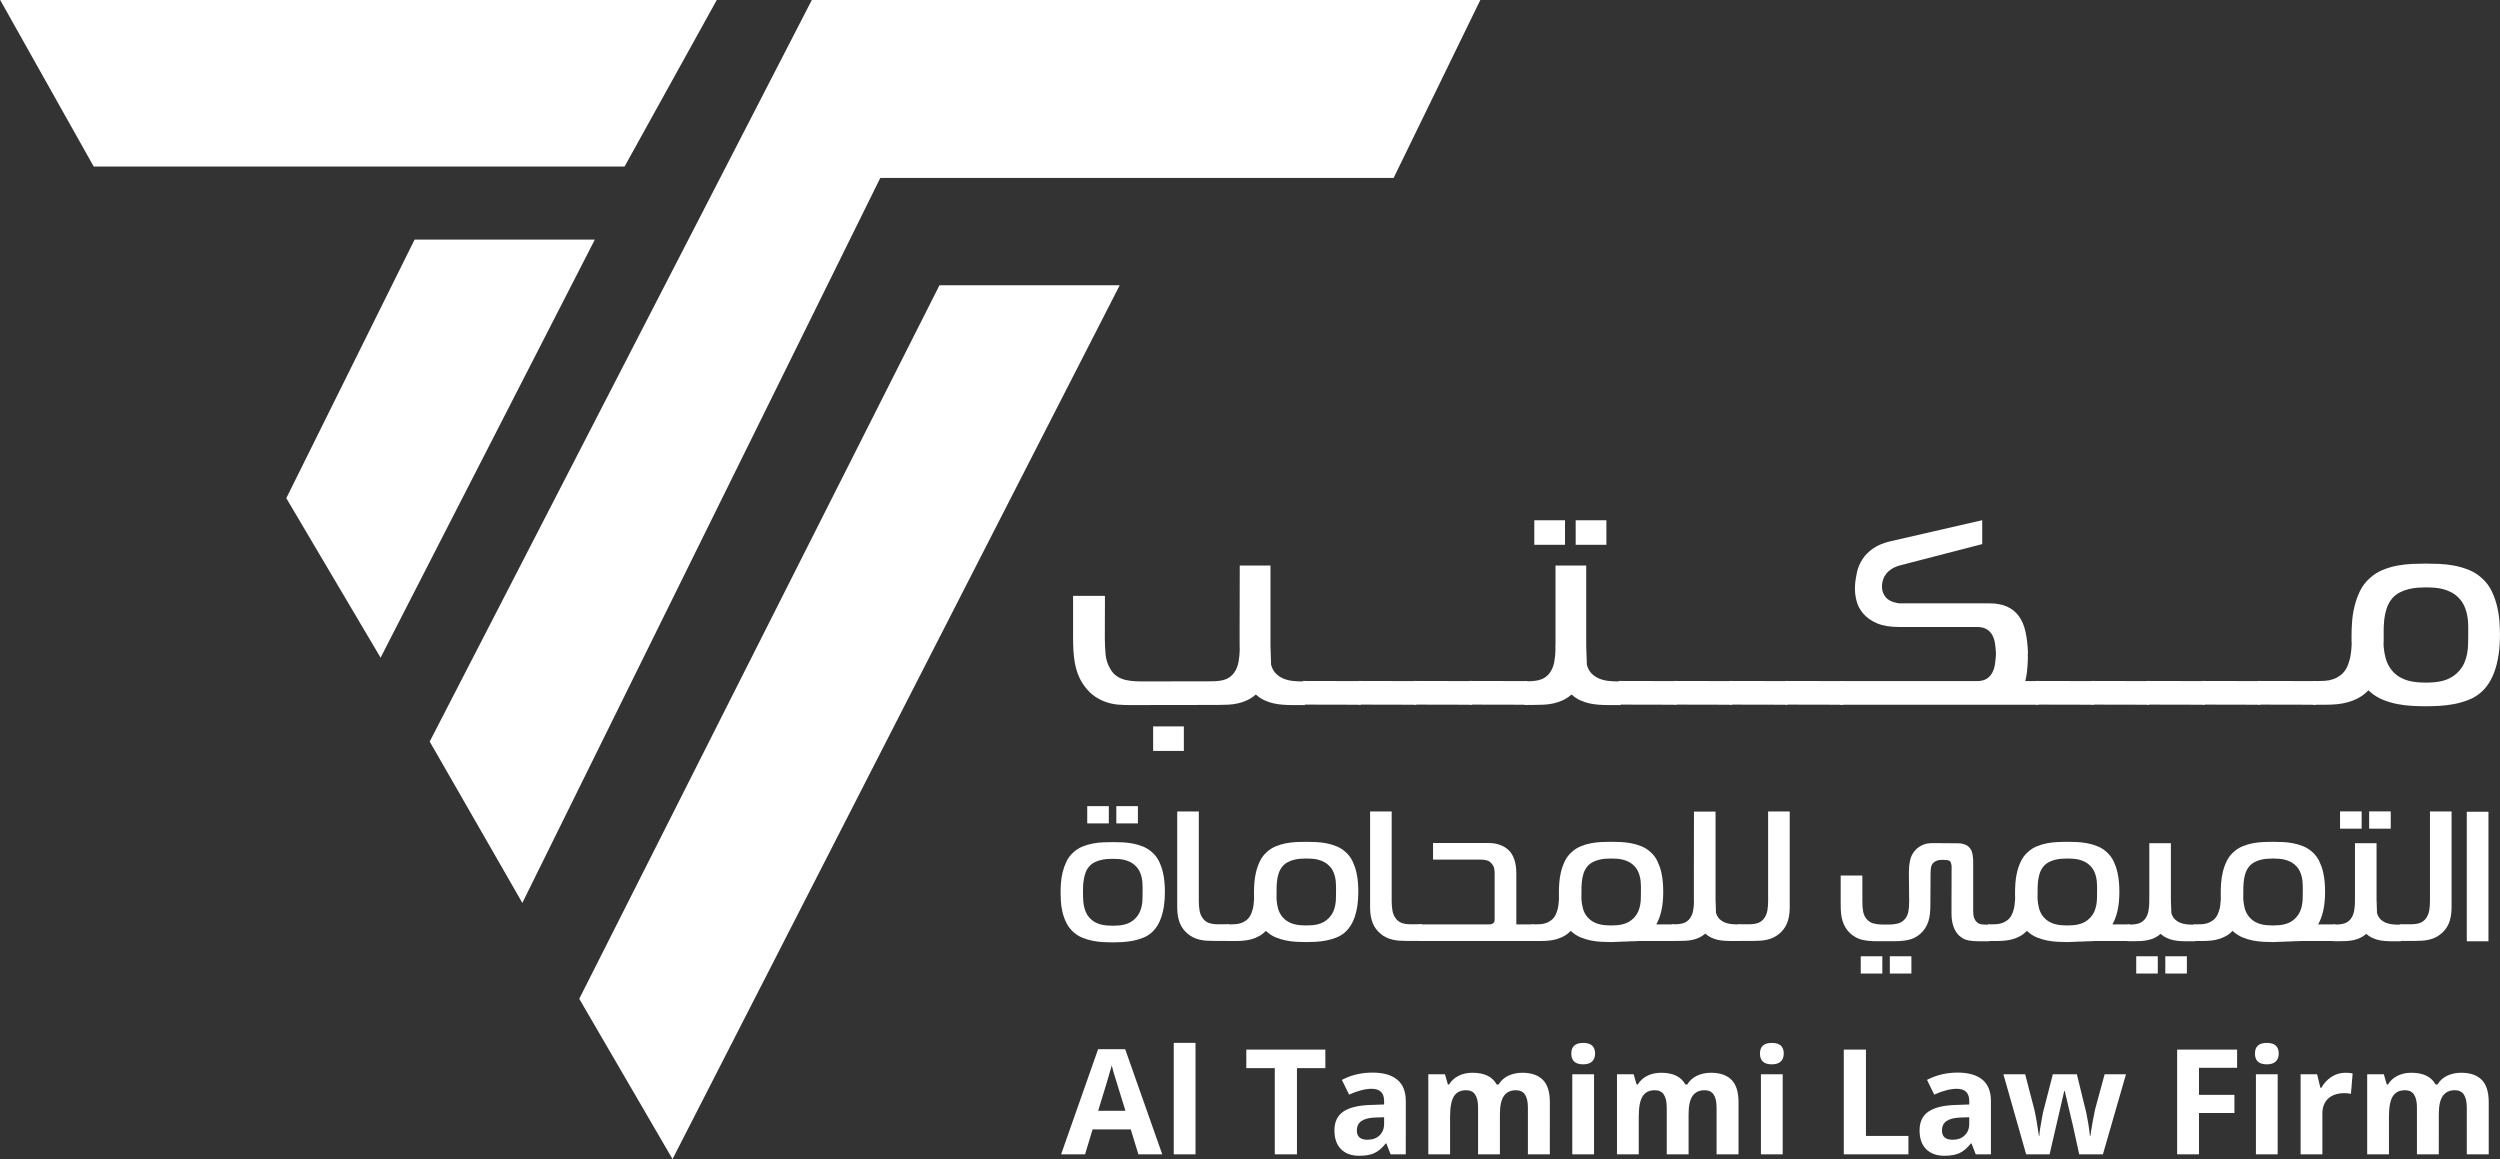
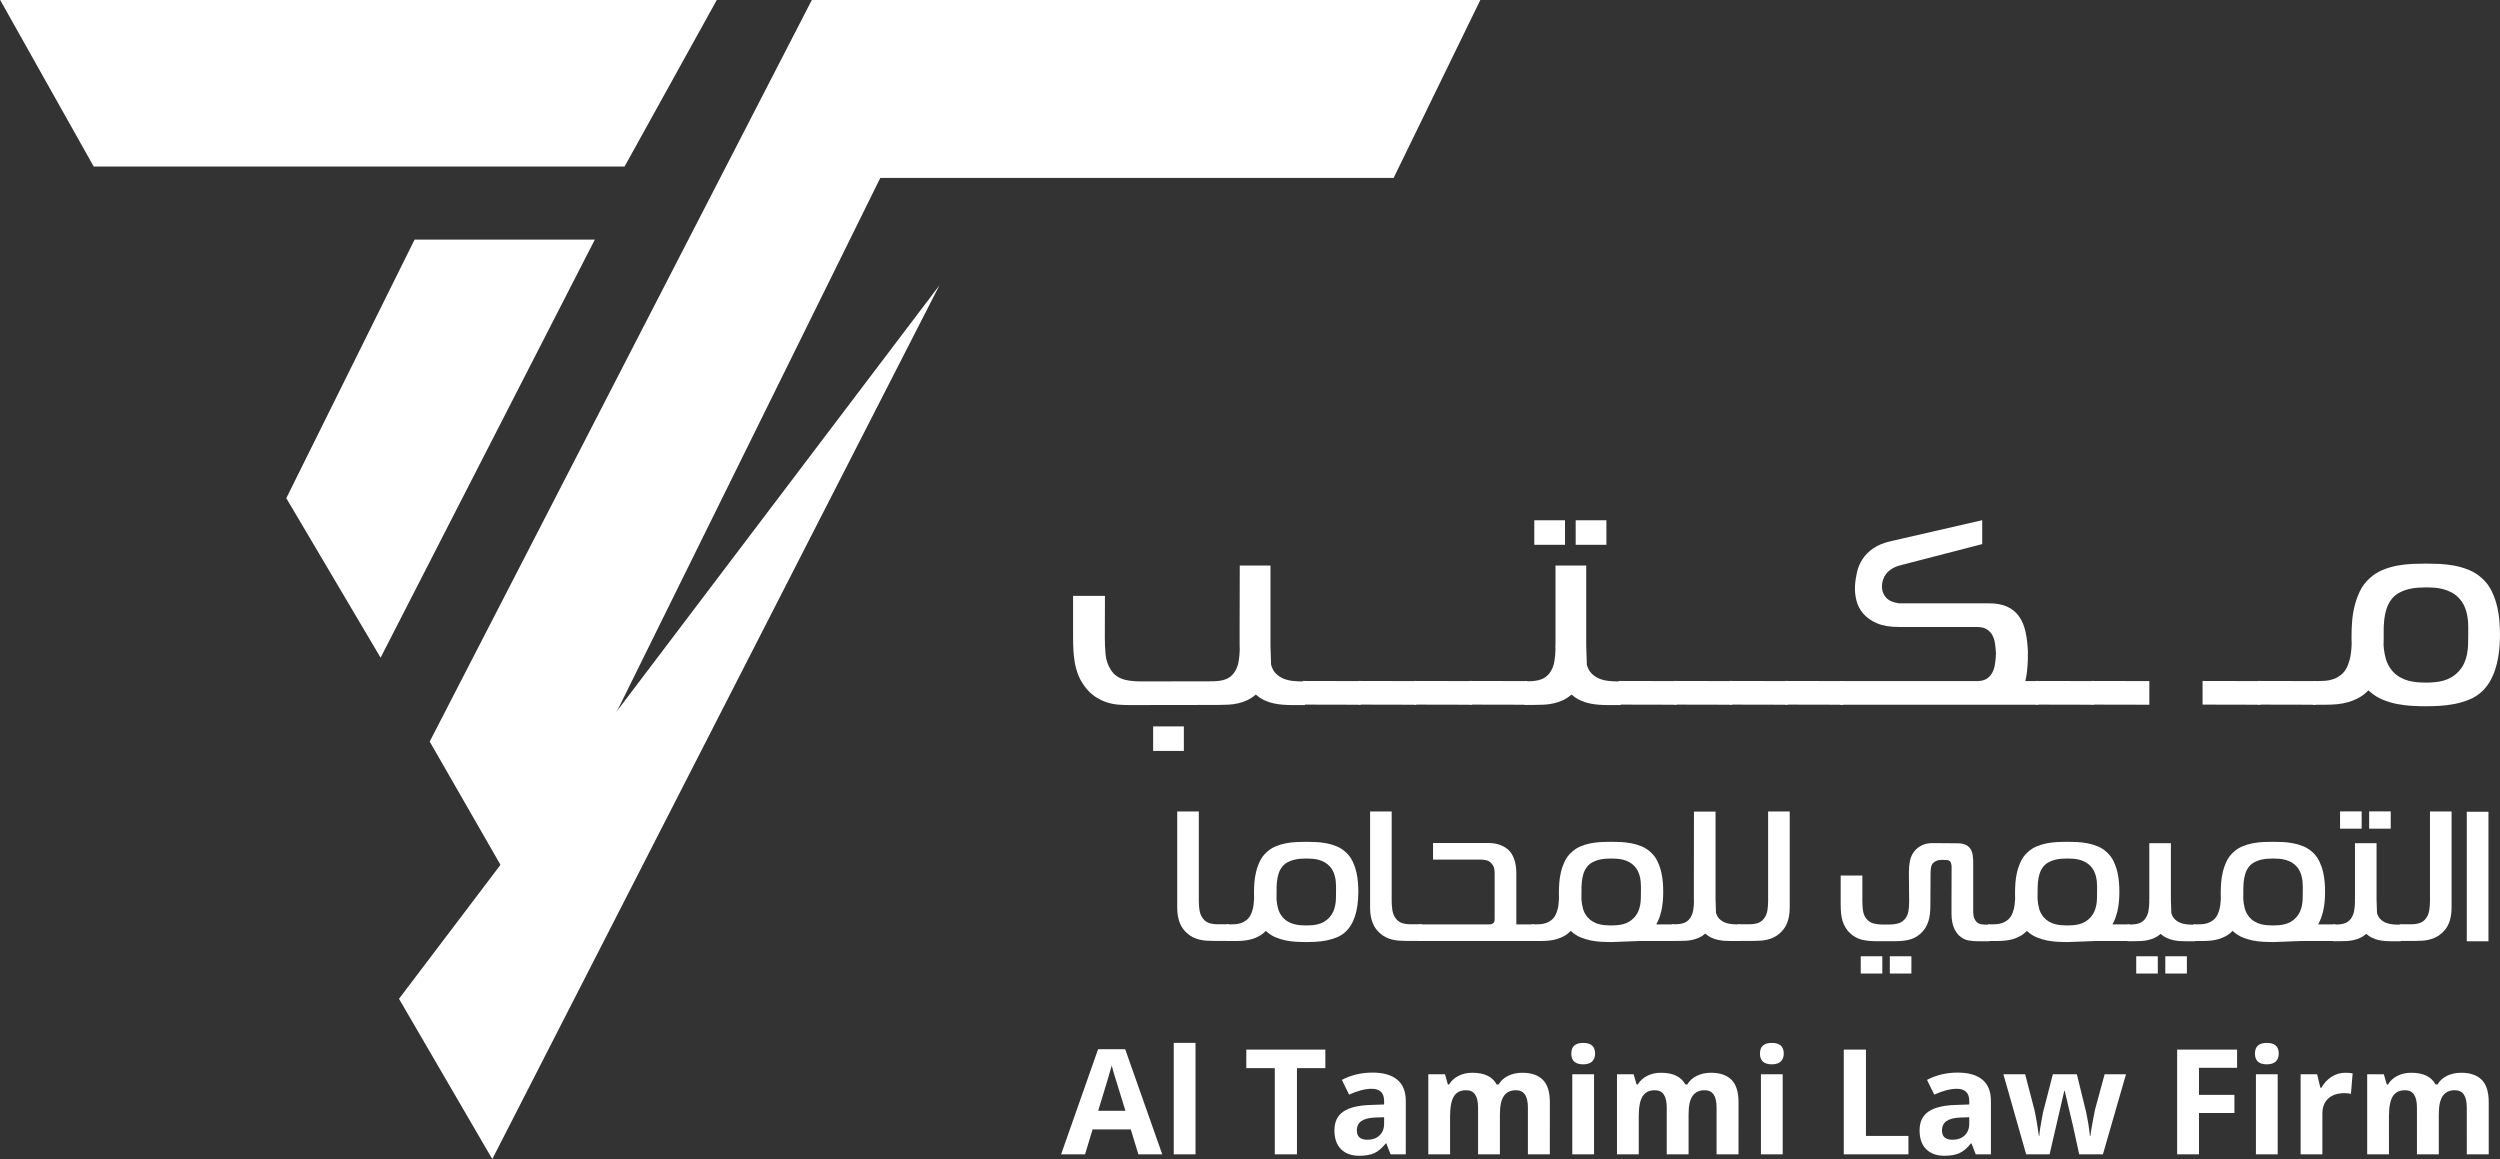
<svg xmlns="http://www.w3.org/2000/svg" version="1.1" id="svg1" width="482.691" height="223.835" viewBox="0 0 482.691 223.835">
  <rect x="0" y="0" width="482.691" height="223.835" fill="#333333" stroke="none" />
  <defs id="defs1">
    <clipPath id="clipPath3">
      <path d="M 0,416.046 H 667.907 V 0 H 0 Z" id="path3" />
    </clipPath>
    <clipPath id="clipPath5">
      <path d="M 0,416.046 H 667.907 V 0 H 0 Z" transform="translate(-336.359,-189.928)" id="path5" />
    </clipPath>
    <clipPath id="clipPath7">
      <path d="M 0,416.046 H 667.907 V 0 H 0 Z" transform="translate(-344.399,-189.928)" id="path7" />
    </clipPath>
    <clipPath id="clipPath9">
      <path d="M 0,416.046 H 667.907 V 0 H 0 Z" transform="translate(-352.441,-189.928)" id="path9" />
    </clipPath>
    <clipPath id="clipPath11">
      <path d="M 0,416.046 H 667.907 V 0 H 0 Z" transform="translate(-360.482,-189.928)" id="path11" />
    </clipPath>
    <clipPath id="clipPath13">
      <path d="M 0,416.046 H 667.907 V 0 H 0 Z" id="path13" />
    </clipPath>
    <clipPath id="clipPath15">
      <path d="M 0,416.046 H 667.907 V 0 H 0 Z" transform="translate(-382.092,-189.928)" id="path15" />
    </clipPath>
    <clipPath id="clipPath17">
      <path d="M 0,416.046 H 667.907 V 0 H 0 Z" transform="translate(-390.133,-189.928)" id="path17" />
    </clipPath>
    <clipPath id="clipPath19">
      <path d="M 0,416.046 H 667.907 V 0 H 0 Z" transform="translate(-398.175,-189.928)" id="path19" />
    </clipPath>
    <clipPath id="clipPath21">
      <path d="M 0,416.046 H 667.907 V 0 H 0 Z" transform="translate(-406.215,-189.928)" id="path21" />
    </clipPath>
    <clipPath id="clipPath23">
      <path d="M 0,416.046 H 667.907 V 0 H 0 Z" transform="translate(-414.144,-189.91)" id="path23" />
    </clipPath>
    <clipPath id="clipPath25">
      <path d="M 0,416.046 H 667.907 V 0 H 0 Z" transform="translate(-442.512,-189.928)" id="path25" />
    </clipPath>
    <clipPath id="clipPath27">
      <path d="M 0,416.046 H 667.907 V 0 H 0 Z" transform="translate(-450.553,-189.928)" id="path27" />
    </clipPath>
    <clipPath id="clipPath29">
-       <path d="M 0,416.046 H 667.907 V 0 H 0 Z" transform="translate(-458.593,-189.928)" id="path29" />
-     </clipPath>
+       </clipPath>
    <clipPath id="clipPath31">
      <path d="M 0,416.046 H 667.907 V 0 H 0 Z" transform="translate(-466.635,-189.928)" id="path31" />
    </clipPath>
    <clipPath id="clipPath33">
      <path d="M 0,416.046 H 667.907 V 0 H 0 Z" transform="translate(-474.676,-189.928)" id="path33" />
    </clipPath>
    <clipPath id="clipPath35">
      <path d="M 0,416.046 H 667.907 V 0 H 0 Z" transform="translate(-494.089,-205.304)" id="path35" />
    </clipPath>
    <clipPath id="clipPath37">
-       <path d="M 0,416.046 H 667.907 V 0 H 0 Z" id="path37" />
-     </clipPath>
+       </clipPath>
    <clipPath id="clipPath39">
      <path d="M 0,416.046 H 667.907 V 0 H 0 Z" transform="translate(-323.507,-155.708)" id="path39" />
    </clipPath>
    <clipPath id="clipPath41">
      <path d="M 0,416.046 H 667.907 V 0 H 0 Z" transform="translate(-333.41,-166.515)" id="path41" />
    </clipPath>
    <clipPath id="clipPath43">
      <path d="M 0,416.046 H 667.907 V 0 H 0 Z" transform="translate(-351.437,-155.708)" id="path43" />
    </clipPath>
    <clipPath id="clipPath45">
      <path d="M 0,416.046 H 667.907 V 0 H 0 Z" transform="translate(-353.112,-155.696)" id="path45" />
    </clipPath>
    <clipPath id="clipPath47">
      <path d="M 0,416.046 H 667.907 V 0 H 0 Z" transform="translate(-377.562,-166.515)" id="path47" />
    </clipPath>
    <clipPath id="clipPath49">
      <path d="M 0,416.046 H 667.907 V 0 H 0 Z" transform="translate(-389.821,-155.708)" id="path49" />
    </clipPath>
    <clipPath id="clipPath51">
      <path d="M 0,416.046 H 667.907 V 0 H 0 Z" transform="translate(-399.343,-155.708)" id="path51" />
    </clipPath>
    <clipPath id="clipPath53">
      <path d="M 0,416.046 H 667.907 V 0 H 0 Z" id="path53" />
    </clipPath>
    <clipPath id="clipPath55">
      <path d="M 0,416.046 H 667.907 V 0 H 0 Z" transform="translate(-443.614,-166.515)" id="path55" />
    </clipPath>
    <clipPath id="clipPath57">
      <path d="M 0,416.046 H 667.907 V 0 H 0 Z" id="path57" />
    </clipPath>
    <clipPath id="clipPath59">
      <path d="M 0,416.046 H 667.907 V 0 H 0 Z" transform="translate(-473.403,-166.515)" id="path59" />
    </clipPath>
    <clipPath id="clipPath61">
      <path d="M 0,416.046 H 667.907 V 0 H 0 Z" id="path61" />
    </clipPath>
    <clipPath id="clipPath63">
      <path d="M 0,416.046 H 667.907 V 0 H 0 Z" transform="translate(-495.185,-155.708)" id="path63" />
    </clipPath>
    <clipPath id="clipPath65">
      <path d="M 0,416.046 H 667.907 V 0 H 0 Z" id="path65" />
    </clipPath>
    <clipPath id="clipPath67">
      <path d="M 0,416.046 H 667.907 V 0 H 0 Z" transform="translate(-362.049,-291.961)" id="path67" />
    </clipPath>
    <clipPath id="clipPath69">
      <path d="M 0,416.046 H 667.907 V 0 H 0 Z" transform="translate(-251.482,-291.961)" id="path69" />
    </clipPath>
    <clipPath id="clipPath71">
      <path d="M 0,416.046 H 667.907 V 0 H 0 Z" transform="translate(-283.729,-250.653)" id="path71" />
    </clipPath>
    <clipPath id="clipPath73">
      <path d="M 0,416.046 H 667.907 V 0 H 0 Z" transform="translate(-207.722,-257.262)" id="path73" />
    </clipPath>
  </defs>
  <g id="g1" transform="translate(1.6654019e-4,-1.1e-4)">
    <g id="g74" transform="translate(-196.917,-165.447)" style="fill:#ffffff">
      <g id="group-MC0" style="fill:#ffffff">
        <path id="path2" d="m 314.749,186.821 h 4.449 v -3.555 h -4.449 z m -3.443,3.089 c -0.473,0 -0.984,0.018 -1.536,0.056 -0.553,0.038 -1.114,0.146 -1.685,0.325 -0.57,0.181 -1.138,0.453 -1.703,0.82 -0.565,0.366 -1.088,0.877 -1.572,1.535 -0.372,0.496 -0.67,1.027 -0.894,1.592 -0.224,0.565 -0.391,1.15 -0.502,1.758 -0.112,0.609 -0.184,1.232 -0.215,1.871 -0.03,0.639 -0.046,1.282 -0.046,1.926 v 5.938 h 4.616 l -0.018,-6.03 c 0,-0.856 0.036,-1.675 0.11,-2.457 0.076,-0.782 0.305,-1.483 0.69,-2.104 0.186,-0.335 0.412,-0.617 0.679,-0.846 0.267,-0.23 0.58,-0.417 0.94,-0.558 0.36,-0.144 0.779,-0.246 1.257,-0.309 0.477,-0.061 1.02,-0.092 1.628,-0.092 l 10.182,0.018 c 0.83,0 1.495,0.094 1.991,0.28 0.497,0.186 0.906,0.496 1.229,0.93 0.335,0.471 0.555,0.999 0.661,1.583 0.105,0.583 0.164,1.197 0.177,1.842 0,0.025 -0.003,0.072 -0.01,0.14 -0.006,0.068 -0.009,0.221 -0.009,0.456 v 1.098 2.085 c 0,0.893 0.003,2.02 0.009,3.378 0.007,1.359 0.01,3.018 0.01,4.979 h 4.449 v -11.633 l 0.092,-2.755 c 0.15,-0.534 0.385,-0.958 0.708,-1.275 0.323,-0.317 0.688,-0.559 1.098,-0.725 0.409,-0.168 0.843,-0.277 1.303,-0.327 0.459,-0.049 0.894,-0.074 1.302,-0.074 h 0.485 v -3.425 h -1.825 c -0.435,0 -0.877,0.016 -1.33,0.047 -0.454,0.031 -0.91,0.096 -1.369,0.195 -0.459,0.099 -0.908,0.251 -1.349,0.456 -0.44,0.205 -0.854,0.481 -1.238,0.828 -0.397,-0.347 -0.809,-0.62 -1.237,-0.818 -0.428,-0.199 -0.872,-0.352 -1.331,-0.457 -0.46,-0.105 -0.931,-0.17 -1.415,-0.195 -0.484,-0.025 -0.986,-0.038 -1.508,-0.038 z" style="fill:#ffffff;fill-opacity:1;fill-rule:nonzero;stroke:none" transform="matrix(1.333,0,0,-1.333,0,554.728)" clip-path="url(#clipPath3)" />
        <path id="path4" d="M 0,0 V 3.425 L 8.376,3.407 v -3.425 z" style="fill:#ffffff;fill-opacity:1;fill-rule:nonzero;stroke:none" transform="matrix(1.333,0,0,-1.333,448.479,301.49)" clip-path="url(#clipPath5)" />
        <path id="path6" d="M 0,0 V 3.425 L 8.376,3.407 v -3.425 z" style="fill:#ffffff;fill-opacity:1;fill-rule:nonzero;stroke:none" transform="matrix(1.333,0,0,-1.333,459.199,301.49)" clip-path="url(#clipPath7)" />
        <path id="path8" d="M 0,0 V 3.425 L 8.376,3.407 v -3.425 z" style="fill:#ffffff;fill-opacity:1;fill-rule:nonzero;stroke:none" transform="matrix(1.333,0,0,-1.333,469.921,301.49)" clip-path="url(#clipPath9)" />
        <path id="path10" d="M 0,0 V 3.425 L 8.376,3.407 v -3.425 z" style="fill:#ffffff;fill-opacity:1;fill-rule:nonzero;stroke:none" transform="matrix(1.333,0,0,-1.333,480.643,301.49)" clip-path="url(#clipPath11)" />
        <path id="path12" d="m 375.951,216.676 h 4.449 v -3.555 h -4.449 z m -5.994,0 h 4.449 v -3.555 h -4.449 z m -1.434,-26.748 v 3.425 h 0.448 c 0.831,0 1.495,0.094 1.991,0.28 0.497,0.186 0.905,0.496 1.228,0.93 0.336,0.471 0.556,0.999 0.661,1.583 0.105,0.583 0.164,1.197 0.177,1.842 -0.013,0.087 -0.018,0.168 -0.018,0.242 v 0.261 h 0.018 v 11.633 h 4.449 v -11.633 l 0.093,-2.755 c 0.149,-0.534 0.385,-0.958 0.707,-1.275 0.323,-0.317 0.689,-0.559 1.099,-0.725 0.408,-0.168 0.843,-0.277 1.302,-0.327 0.459,-0.049 0.893,-0.074 1.303,-0.074 h 0.484 v -3.425 h -1.824 c -0.435,0 -0.878,0.016 -1.33,0.047 -0.453,0.031 -0.91,0.096 -1.369,0.195 -0.46,0.099 -0.909,0.251 -1.35,0.456 -0.44,0.205 -0.852,0.481 -1.237,0.828 -0.397,-0.347 -0.81,-0.62 -1.238,-0.818 -0.428,-0.199 -0.872,-0.352 -1.331,-0.457 -0.459,-0.105 -0.93,-0.17 -1.414,-0.195 -0.484,-0.025 -0.987,-0.038 -1.509,-0.038 z" style="fill:#ffffff;fill-opacity:1;fill-rule:nonzero;stroke:none" transform="matrix(1.333,0,0,-1.333,0,554.728)" clip-path="url(#clipPath13)" />
        <path id="path14" d="M 0,0 V 3.425 L 8.376,3.407 v -3.425 z" style="fill:#ffffff;fill-opacity:1;fill-rule:nonzero;stroke:none" transform="matrix(1.333,0,0,-1.333,509.456,301.49)" clip-path="url(#clipPath15)" />
        <path id="path16" d="M 0,0 V 3.425 L 8.376,3.407 v -3.425 z" style="fill:#ffffff;fill-opacity:1;fill-rule:nonzero;stroke:none" transform="matrix(1.333,0,0,-1.333,520.178,301.49)" clip-path="url(#clipPath17)" />
        <path id="path18" d="M 0,0 V 3.425 L 8.376,3.407 v -3.425 z" style="fill:#ffffff;fill-opacity:1;fill-rule:nonzero;stroke:none" transform="matrix(1.333,0,0,-1.333,530.899,301.49)" clip-path="url(#clipPath19)" />
        <path id="path20" d="M 0,0 V 3.425 L 8.376,3.407 v -3.425 z" style="fill:#ffffff;fill-opacity:1;fill-rule:nonzero;stroke:none" transform="matrix(1.333,0,0,-1.333,541.62,301.49)" clip-path="url(#clipPath21)" />
        <path id="path22" d="m 0,0 v 3.425 h 19.824 c 0.558,0 1.011,0.103 1.359,0.307 0.347,0.204 0.623,0.487 0.827,0.847 0.206,0.359 0.345,0.778 0.419,1.256 0.076,0.477 0.125,0.997 0.15,1.555 -0.025,0.558 -0.074,1.073 -0.15,1.545 -0.074,0.471 -0.213,0.878 -0.419,1.219 -0.204,0.341 -0.48,0.61 -0.827,0.809 -0.348,0.199 -0.801,0.298 -1.359,0.298 H 8.525 c -1.303,0 -2.372,0.184 -3.21,0.549 -0.838,0.366 -1.499,0.838 -1.983,1.415 -0.483,0.576 -0.81,1.215 -0.976,1.917 -0.168,0.701 -0.233,1.38 -0.197,2.039 0.038,0.67 0.134,1.343 0.289,2.019 0.155,0.676 0.422,1.305 0.8,1.89 0.379,0.583 0.894,1.1 1.545,1.554 0.652,0.452 1.486,0.797 2.504,1.033 l 13.29,3.052 V 23.267 L 8.785,20.214 C 8.265,20.077 7.834,19.9 7.492,19.683 7.151,19.467 6.878,19.225 6.673,18.958 6.469,18.691 6.319,18.412 6.227,18.12 6.133,17.829 6.081,17.546 6.068,17.273 6.032,16.641 6.202,16.085 6.581,15.608 6.958,15.13 7.607,14.823 8.525,14.686 h 13.086 c 1.017,0 1.876,-0.158 2.578,-0.475 0.701,-0.316 1.272,-0.778 1.712,-1.387 0.441,-0.608 0.76,-1.361 0.959,-2.26 0.198,-0.901 0.316,-1.927 0.354,-3.082 0,-0.024 -0.004,-0.043 -0.01,-0.056 C 27.198,7.415 27.195,7.402 27.195,7.39 V 7.222 6.924 6.608 6.458 C 27.17,5.863 27.129,5.314 27.074,4.812 27.018,4.309 26.934,3.846 26.822,3.425 h 1.899 V 0 Z" style="fill:#ffffff;fill-opacity:1;fill-rule:nonzero;stroke:none" transform="matrix(1.333,0,0,-1.333,552.193,301.515)" clip-path="url(#clipPath23)" />
        <path id="path24" d="M 0,0 V 3.425 L 8.376,3.407 v -3.425 z" style="fill:#ffffff;fill-opacity:1;fill-rule:nonzero;stroke:none" transform="matrix(1.333,0,0,-1.333,590.016,301.49)" clip-path="url(#clipPath25)" />
        <path id="path26" d="M 0,0 V 3.425 L 8.376,3.407 v -3.425 z" style="fill:#ffffff;fill-opacity:1;fill-rule:nonzero;stroke:none" transform="matrix(1.333,0,0,-1.333,600.738,301.49)" clip-path="url(#clipPath27)" />
        <path id="path28" d="M 0,0 V 3.425 L 8.376,3.407 v -3.425 z" style="fill:#ffffff;fill-opacity:1;fill-rule:nonzero;stroke:none" transform="matrix(1.333,0,0,-1.333,611.458,301.49)" clip-path="url(#clipPath29)" />
        <path id="path30" d="M 0,0 V 3.425 L 8.376,3.407 v -3.425 z" style="fill:#ffffff;fill-opacity:1;fill-rule:nonzero;stroke:none" transform="matrix(1.333,0,0,-1.333,622.18,301.49)" clip-path="url(#clipPath31)" />
        <path id="path32" d="M 0,0 V 3.425 L 8.376,3.407 v -3.425 z" style="fill:#ffffff;fill-opacity:1;fill-rule:nonzero;stroke:none" transform="matrix(1.333,0,0,-1.333,632.901,301.49)" clip-path="url(#clipPath33)" />
        <path id="path34" d="m 0,0 c -0.385,-0.471 -0.661,-0.986 -0.827,-1.545 -0.168,-0.558 -0.28,-1.136 -0.336,-1.732 -0.056,-0.594 -0.078,-1.184 -0.065,-1.767 0.013,-0.584 0.006,-1.136 -0.018,-1.656 0.036,-0.671 0.141,-1.335 0.316,-1.993 0.173,-0.657 0.496,-1.266 0.968,-1.824 0.335,-0.372 0.698,-0.67 1.088,-0.893 0.392,-0.223 0.795,-0.391 1.21,-0.503 0.416,-0.111 0.841,-0.186 1.275,-0.223 0.435,-0.037 0.857,-0.056 1.266,-0.056 0.422,0 0.846,0.019 1.276,0.056 0.428,0.037 0.846,0.112 1.256,0.223 0.409,0.112 0.806,0.28 1.19,0.503 0.385,0.223 0.746,0.521 1.08,0.893 0.336,0.372 0.592,0.766 0.773,1.183 0.18,0.415 0.314,0.846 0.4,1.293 0.087,0.447 0.136,0.899 0.149,1.359 0.012,0.459 0.019,0.912 0.019,1.358 v 1.211 c 0,0.334 -0.019,0.685 -0.056,1.051 -0.037,0.366 -0.106,0.732 -0.205,1.098 -0.1,0.366 -0.233,0.717 -0.4,1.052 C 10.192,-0.577 9.977,-0.273 9.717,0 9.381,0.359 9.018,0.645 8.628,0.856 8.237,1.067 7.83,1.228 7.409,1.34 6.987,1.452 6.561,1.524 6.133,1.554 5.705,1.585 5.286,1.601 4.877,1.601 4.517,1.601 4.117,1.585 3.676,1.554 3.236,1.524 2.795,1.452 2.354,1.34 1.914,1.228 1.489,1.067 1.08,0.856 0.67,0.645 0.31,0.359 0,0 m -11.485,-15.393 v 3.425 h 0.746 c 0.298,0 0.639,0.012 1.023,0.037 0.385,0.024 0.773,0.102 1.163,0.232 0.392,0.131 0.766,0.335 1.127,0.615 0.359,0.278 0.663,0.672 0.912,1.181 0.111,0.236 0.235,0.596 0.372,1.08 0.137,0.484 0.229,1.204 0.279,2.159 -0.012,0.249 -0.018,0.478 -0.018,0.689 v 0.614 c 0,0.559 0.024,1.203 0.074,1.936 0.049,0.732 0.165,1.477 0.344,2.234 0.18,0.756 0.44,1.495 0.782,2.215 0.341,0.719 0.81,1.346 1.406,1.879 0.558,0.522 1.182,0.925 1.87,1.21 0.688,0.285 1.396,0.497 2.122,0.634 0.726,0.135 1.449,0.22 2.168,0.251 0.72,0.03 1.384,0.046 1.992,0.046 0.608,0 1.269,-0.016 1.982,-0.046 C 7.572,4.967 8.292,4.882 9.018,4.747 9.744,4.61 10.455,4.398 11.15,4.113 c 0.695,-0.285 1.322,-0.688 1.88,-1.21 0.596,-0.533 1.064,-1.16 1.405,-1.879 0.341,-0.72 0.599,-1.455 0.772,-2.206 0.174,-0.751 0.286,-1.479 0.336,-2.187 0.049,-0.708 0.074,-1.322 0.074,-1.843 0,-1.08 -0.065,-2.051 -0.195,-2.913 -0.13,-0.863 -0.31,-1.628 -0.54,-2.298 -0.23,-0.671 -0.503,-1.257 -0.819,-1.76 -0.316,-0.502 -0.661,-0.928 -1.033,-1.275 -0.534,-0.509 -1.152,-0.906 -1.852,-1.191 -0.701,-0.286 -1.424,-0.499 -2.169,-0.642 -0.744,-0.142 -1.477,-0.233 -2.196,-0.27 -0.72,-0.037 -1.366,-0.056 -1.936,-0.056 -0.608,0 -1.272,0.019 -1.992,0.056 -0.719,0.037 -1.442,0.128 -2.168,0.27 -0.726,0.143 -1.434,0.356 -2.122,0.642 -0.688,0.285 -1.312,0.682 -1.87,1.191 -0.038,0.025 -0.094,0.074 -0.168,0.15 -0.422,-0.448 -0.885,-0.807 -1.387,-1.08 -0.502,-0.274 -1.018,-0.484 -1.545,-0.633 -0.527,-0.149 -1.058,-0.248 -1.591,-0.298 -0.534,-0.049 -1.042,-0.074 -1.527,-0.074 z" style="fill:#ffffff;fill-opacity:1;fill-rule:nonzero;stroke:none" transform="matrix(1.333,0,0,-1.333,658.785,280.99)" clip-path="url(#clipPath35)" />
        <path id="path36" d="m 309.416,175.268 h 3.127 v -2.499 h -3.127 z m -4.213,0 h 3.127 v -2.499 h -3.127 z m -0.615,-12.495 c 0,-0.296 0.007,-0.604 0.021,-0.922 0.012,-0.319 0.047,-0.637 0.104,-0.954 0.057,-0.32 0.146,-0.629 0.268,-0.929 0.122,-0.302 0.297,-0.582 0.524,-0.845 0.235,-0.261 0.49,-0.47 0.764,-0.628 0.275,-0.156 0.558,-0.275 0.851,-0.352 0.292,-0.079 0.591,-0.131 0.897,-0.158 0.304,-0.026 0.601,-0.038 0.889,-0.038 0.296,0 0.595,0.012 0.896,0.038 0.301,0.027 0.595,0.079 0.883,0.158 0.288,0.077 0.567,0.196 0.838,0.352 0.269,0.158 0.522,0.367 0.759,0.628 0.235,0.263 0.415,0.539 0.542,0.831 0.126,0.292 0.22,0.596 0.282,0.91 0.06,0.313 0.095,0.632 0.103,0.955 0.01,0.322 0.014,0.64 0.014,0.954 v 0.851 c 0,0.235 -0.014,0.482 -0.04,0.739 -0.025,0.256 -0.074,0.514 -0.144,0.771 -0.069,0.258 -0.163,0.505 -0.28,0.74 -0.118,0.235 -0.269,0.449 -0.452,0.641 -0.235,0.252 -0.49,0.453 -0.765,0.602 -0.275,0.148 -0.56,0.261 -0.857,0.34 -0.297,0.078 -0.596,0.129 -0.896,0.15 -0.301,0.022 -0.596,0.033 -0.883,0.033 -0.254,0 -0.534,-0.011 -0.844,-0.033 -0.31,-0.021 -0.619,-0.072 -0.929,-0.15 -0.309,-0.079 -0.608,-0.192 -0.896,-0.34 -0.288,-0.149 -0.541,-0.35 -0.759,-0.602 -0.227,-0.253 -0.399,-0.548 -0.517,-0.883 -0.117,-0.336 -0.205,-0.678 -0.261,-1.027 -0.057,-0.348 -0.09,-0.685 -0.098,-1.007 -0.009,-0.323 -0.014,-0.598 -0.014,-0.825 m 4.318,7.287 c 0.427,0 0.891,-0.01 1.393,-0.032 0.501,-0.023 1.008,-0.081 1.518,-0.177 0.51,-0.096 1.009,-0.244 1.497,-0.445 0.489,-0.201 0.929,-0.484 1.322,-0.85 0.419,-0.376 0.748,-0.816 0.987,-1.322 0.24,-0.505 0.421,-1.022 0.543,-1.55 0.123,-0.528 0.201,-1.039 0.236,-1.537 0.035,-0.498 0.052,-0.929 0.052,-1.295 0,-0.759 -0.046,-1.442 -0.137,-2.048 -0.091,-0.606 -0.218,-1.144 -0.38,-1.615 -0.161,-0.471 -0.353,-0.883 -0.575,-1.237 -0.223,-0.352 -0.465,-0.651 -0.726,-0.896 -0.375,-0.357 -0.809,-0.637 -1.302,-0.836 -0.493,-0.201 -1.001,-0.352 -1.524,-0.452 -0.524,-0.101 -1.038,-0.163 -1.544,-0.19 -0.505,-0.026 -0.959,-0.04 -1.36,-0.04 -0.427,0 -0.894,0.014 -1.399,0.04 -0.507,0.027 -1.015,0.089 -1.525,0.19 -0.51,0.1 -1.008,0.251 -1.492,0.452 -0.484,0.199 -0.922,0.479 -1.315,0.836 -0.426,0.393 -0.762,0.84 -1.006,1.341 -0.244,0.501 -0.428,1.014 -0.55,1.538 -0.122,0.523 -0.199,1.031 -0.229,1.523 -0.03,0.493 -0.045,0.923 -0.045,1.29 0,0.391 0.017,0.845 0.051,1.36 0.036,0.514 0.117,1.038 0.242,1.569 0.127,0.532 0.311,1.052 0.55,1.557 0.24,0.506 0.57,0.946 0.987,1.322 0.393,0.366 0.831,0.649 1.315,0.85 0.484,0.201 0.982,0.349 1.492,0.445 0.51,0.096 1.018,0.154 1.525,0.177 0.505,0.022 0.972,0.032 1.399,0.032" style="fill:#ffffff;fill-opacity:1;fill-rule:nonzero;stroke:none" transform="matrix(1.333,0,0,-1.333,0,554.728)" clip-path="url(#clipPath37)" />
        <path id="path38" d="m 0,0 c -0.375,0 -0.737,0.011 -1.086,0.033 -0.35,0.022 -0.69,0.072 -1.021,0.151 -0.332,0.078 -0.651,0.194 -0.962,0.347 -0.309,0.151 -0.608,0.359 -0.896,0.621 -0.182,0.165 -0.359,0.359 -0.529,0.582 -0.17,0.222 -0.319,0.481 -0.445,0.778 -0.127,0.297 -0.228,0.637 -0.301,1.02 -0.074,0.385 -0.111,0.821 -0.111,1.309 v 13.907 h 3.127 V 5.783 c 0,-0.472 0.034,-0.925 0.105,-1.361 0.069,-0.436 0.23,-0.824 0.484,-1.164 0.226,-0.306 0.513,-0.524 0.862,-0.654 0.35,-0.131 0.816,-0.196 1.401,-0.196 h 1.53 V 0 Z" style="fill:#ffffff;fill-opacity:1;fill-rule:nonzero;stroke:none" transform="matrix(1.333,0,0,-1.333,431.343,347.117)" clip-path="url(#clipPath39)" />
        <path id="path40" d="m 0,0 c -0.27,-0.332 -0.465,-0.694 -0.582,-1.086 -0.119,-0.392 -0.196,-0.798 -0.236,-1.217 -0.039,-0.418 -0.055,-0.833 -0.046,-1.243 0.009,-0.41 0.005,-0.798 -0.012,-1.164 0.026,-0.47 0.099,-0.937 0.222,-1.399 0.121,-0.462 0.348,-0.89 0.68,-1.283 0.235,-0.261 0.49,-0.47 0.765,-0.628 0.275,-0.156 0.558,-0.275 0.85,-0.352 0.292,-0.079 0.591,-0.132 0.896,-0.158 0.306,-0.026 0.603,-0.039 0.89,-0.039 0.297,0 0.596,0.013 0.896,0.039 0.301,0.026 0.596,0.079 0.883,0.158 0.288,0.077 0.568,0.196 0.838,0.352 0.269,0.158 0.523,0.367 0.758,0.628 0.236,0.262 0.417,0.539 0.543,0.831 0.127,0.292 0.22,0.596 0.282,0.909 0.061,0.314 0.096,0.633 0.104,0.956 0.009,0.322 0.014,0.64 0.014,0.954 v 0.851 c 0,0.235 -0.014,0.482 -0.04,0.739 -0.027,0.256 -0.074,0.514 -0.144,0.771 -0.07,0.258 -0.163,0.505 -0.281,0.74 C 7.163,-0.406 7.012,-0.192 6.828,0 6.593,0.252 6.337,0.453 6.064,0.601 5.789,0.75 5.503,0.863 5.206,0.942 4.91,1.02 4.611,1.071 4.311,1.092 4.009,1.114 3.715,1.125 3.427,1.125 3.174,1.125 2.893,1.114 2.584,1.092 2.273,1.071 1.964,1.02 1.655,0.942 1.344,0.863 1.047,0.75 0.759,0.601 0.47,0.453 0.218,0.252 0,0 m -8.072,-10.819 v 2.407 h 0.524 c 0.208,0 0.448,0.009 0.719,0.026 0.27,0.017 0.543,0.072 0.817,0.163 0.275,0.093 0.538,0.236 0.792,0.433 0.253,0.196 0.467,0.472 0.641,0.831 0.078,0.165 0.166,0.417 0.262,0.757 0.095,0.34 0.16,0.847 0.196,1.518 -0.009,0.175 -0.014,0.336 -0.014,0.484 v 0.433 c 0,0.391 0.018,0.845 0.053,1.36 0.035,0.514 0.115,1.037 0.242,1.569 0.126,0.532 0.309,1.051 0.55,1.557 0.239,0.506 0.568,0.946 0.987,1.322 0.393,0.366 0.831,0.649 1.315,0.85 0.484,0.201 0.981,0.349 1.491,0.445 0.51,0.096 1.018,0.154 1.524,0.177 0.507,0.022 0.972,0.032 1.4,0.032 0.427,0 0.892,-0.01 1.394,-0.032 C 5.322,3.49 5.827,3.432 6.337,3.336 6.849,3.24 7.347,3.092 7.836,2.891 8.324,2.69 8.765,2.407 9.158,2.041 9.576,1.665 9.905,1.225 10.145,0.719 c 0.239,-0.506 0.421,-1.023 0.543,-1.55 0.122,-0.528 0.201,-1.04 0.235,-1.537 0.035,-0.498 0.053,-0.929 0.053,-1.295 0,-0.759 -0.046,-1.442 -0.137,-2.048 -0.093,-0.606 -0.218,-1.145 -0.38,-1.615 -0.161,-0.471 -0.353,-0.883 -0.576,-1.237 -0.222,-0.353 -0.464,-0.652 -0.725,-0.896 -0.376,-0.357 -0.81,-0.637 -1.303,-0.836 -0.493,-0.201 -1.001,-0.352 -1.523,-0.452 -0.524,-0.101 -1.039,-0.164 -1.544,-0.19 -0.506,-0.026 -0.96,-0.04 -1.361,-0.04 -0.428,0 -0.893,0.014 -1.4,0.04 -0.506,0.026 -1.014,0.089 -1.524,0.19 -0.51,0.1 -1.007,0.251 -1.491,0.452 -0.484,0.199 -0.922,0.479 -1.315,0.836 -0.026,0.017 -0.065,0.053 -0.118,0.105 -0.296,-0.314 -0.621,-0.567 -0.974,-0.759 -0.353,-0.192 -0.716,-0.34 -1.086,-0.445 -0.371,-0.104 -0.744,-0.174 -1.118,-0.209 -0.376,-0.035 -0.733,-0.052 -1.073,-0.052 z" style="fill:#ffffff;fill-opacity:1;fill-rule:nonzero;stroke:none" transform="matrix(1.333,0,0,-1.333,444.547,332.708)" clip-path="url(#clipPath41)" />
        <path id="path42" d="m 0,0 c -0.375,0 -0.737,0.011 -1.086,0.033 -0.35,0.022 -0.69,0.072 -1.021,0.151 -0.332,0.078 -0.651,0.194 -0.962,0.347 -0.309,0.151 -0.608,0.359 -0.896,0.621 -0.182,0.165 -0.359,0.359 -0.529,0.582 -0.17,0.222 -0.319,0.481 -0.445,0.778 -0.127,0.297 -0.228,0.637 -0.301,1.02 -0.074,0.385 -0.111,0.821 -0.111,1.309 v 13.907 h 3.127 V 5.783 c 0,-0.472 0.034,-0.925 0.105,-1.361 0.069,-0.436 0.23,-0.824 0.484,-1.164 0.226,-0.306 0.513,-0.524 0.862,-0.654 0.35,-0.131 0.816,-0.196 1.401,-0.196 h 1.53 V 0 Z" style="fill:#ffffff;fill-opacity:1;fill-rule:nonzero;stroke:none" transform="matrix(1.333,0,0,-1.333,468.583,347.117)" clip-path="url(#clipPath43)" />
        <path id="path44" d="m 0,0 v 2.407 h 10.099 c 0.096,0 0.209,0.005 0.34,0.014 0.131,0.008 0.252,0.06 0.367,0.156 0.105,0.087 0.165,0.179 0.182,0.275 0.018,0.096 0.026,0.201 0.026,0.314 v 6.672 c 0,0.21 -0.021,0.429 -0.065,0.661 -0.043,0.23 -0.157,0.455 -0.34,0.673 -0.209,0.27 -0.454,0.44 -0.732,0.51 -0.28,0.07 -0.541,0.105 -0.786,0.105 H 2.093 v 2.407 h 8.071 c 0.602,0 1.162,-0.098 1.681,-0.294 0.52,-0.197 0.941,-0.465 1.262,-0.805 0.306,-0.297 0.557,-0.724 0.753,-1.282 0.196,-0.558 0.294,-1.247 0.294,-2.067 V 2.407 h 2.552 V 0 Z" style="fill:#ffffff;fill-opacity:1;fill-rule:nonzero;stroke:none" transform="matrix(1.333,0,0,-1.333,470.815,347.133)" clip-path="url(#clipPath45)" />
        <path id="path46" d="m 0,0 c -0.27,-0.332 -0.464,-0.694 -0.582,-1.086 -0.119,-0.392 -0.196,-0.798 -0.236,-1.217 -0.039,-0.418 -0.055,-0.833 -0.046,-1.243 0.009,-0.41 0.005,-0.798 -0.012,-1.164 0.026,-0.47 0.099,-0.937 0.222,-1.399 0.121,-0.462 0.348,-0.89 0.68,-1.283 0.235,-0.261 0.49,-0.47 0.765,-0.628 0.275,-0.156 0.558,-0.275 0.85,-0.352 0.292,-0.079 0.591,-0.132 0.896,-0.158 0.306,-0.026 0.603,-0.039 0.89,-0.039 0.297,0 0.596,0.013 0.896,0.039 0.301,0.026 0.596,0.079 0.883,0.158 0.288,0.077 0.568,0.196 0.838,0.352 0.27,0.158 0.523,0.367 0.758,0.628 0.236,0.262 0.417,0.539 0.543,0.831 0.127,0.292 0.22,0.596 0.282,0.909 0.061,0.314 0.096,0.633 0.104,0.956 0.009,0.322 0.014,0.64 0.014,0.954 v 0.851 c 0,0.235 -0.014,0.482 -0.04,0.739 -0.027,0.256 -0.074,0.514 -0.144,0.771 -0.07,0.258 -0.163,0.505 -0.281,0.74 C 7.163,-0.406 7.012,-0.192 6.828,0 6.593,0.252 6.337,0.453 6.064,0.601 5.789,0.75 5.503,0.863 5.206,0.942 4.91,1.02 4.611,1.071 4.311,1.092 4.009,1.114 3.715,1.125 3.427,1.125 3.174,1.125 2.893,1.114 2.584,1.092 2.273,1.071 1.964,1.02 1.655,0.942 1.344,0.863 1.047,0.75 0.759,0.601 0.47,0.453 0.218,0.252 0,0 m 3.427,-10.977 c -0.428,0 -0.893,0.014 -1.4,0.04 -0.506,0.026 -1.014,0.089 -1.524,0.19 -0.51,0.1 -1.007,0.251 -1.491,0.452 -0.484,0.199 -0.922,0.479 -1.315,0.836 -0.026,0.017 -0.065,0.053 -0.118,0.105 -0.296,-0.314 -0.62,-0.567 -0.974,-0.759 -0.353,-0.192 -0.716,-0.34 -1.086,-0.445 -0.371,-0.104 -0.744,-0.174 -1.118,-0.209 -0.376,-0.035 -0.733,-0.052 -1.073,-0.052 h -1.4 v 2.407 h 0.524 c 0.208,0 0.448,0.009 0.719,0.026 0.27,0.017 0.543,0.072 0.817,0.163 0.275,0.093 0.538,0.236 0.792,0.433 0.253,0.196 0.467,0.472 0.641,0.831 0.078,0.165 0.166,0.417 0.262,0.757 0.095,0.34 0.161,0.847 0.196,1.518 -0.009,0.175 -0.014,0.336 -0.014,0.484 v 0.433 c 0,0.391 0.018,0.845 0.053,1.36 0.035,0.514 0.115,1.037 0.242,1.569 0.126,0.532 0.309,1.051 0.55,1.557 0.239,0.506 0.568,0.946 0.987,1.322 0.393,0.366 0.831,0.649 1.315,0.85 0.484,0.201 0.981,0.349 1.491,0.445 0.51,0.096 1.018,0.154 1.524,0.177 0.507,0.022 0.972,0.032 1.4,0.032 0.427,0 0.892,-0.01 1.394,-0.032 C 5.322,3.49 5.827,3.432 6.337,3.336 6.849,3.24 7.348,3.092 7.836,2.891 8.324,2.69 8.765,2.407 9.158,2.041 9.576,1.665 9.905,1.225 10.145,0.719 c 0.239,-0.506 0.421,-1.023 0.543,-1.55 0.122,-0.528 0.201,-1.04 0.235,-1.537 0.035,-0.498 0.053,-0.929 0.053,-1.295 0,-1.09 -0.092,-2.024 -0.275,-2.8 -0.183,-0.776 -0.427,-1.425 -0.733,-1.949 h 2.512 v -2.407 H 7.575 Z" style="fill:#ffffff;fill-opacity:1;fill-rule:nonzero;stroke:none" transform="matrix(1.333,0,0,-1.333,503.416,332.708)" clip-path="url(#clipPath47)" />
        <path id="path48" d="m 0,0 v 2.408 h 0.314 c 0.584,0 1.051,0.065 1.399,0.196 0.349,0.13 0.637,0.348 0.864,0.654 0.235,0.331 0.39,0.702 0.465,1.112 0.074,0.41 0.115,0.841 0.124,1.295 0,0.017 -0.002,0.057 -0.007,0.118 -0.005,0.06 -0.007,0.218 -0.007,0.471 v 1.177 2.238 c 0,0.959 0.002,2.175 0.007,3.65 0.005,1.473 0.007,3.278 0.007,5.415 H 6.292 V 6.018 L 6.358,4.082 C 6.463,3.707 6.629,3.409 6.854,3.186 7.082,2.964 7.34,2.794 7.627,2.676 7.915,2.558 8.219,2.481 8.542,2.447 8.865,2.411 9.17,2.394 9.459,2.394 h 0.34 V -0.013 H 8.516 c -0.305,0 -0.617,0.011 -0.935,0.034 C 7.263,0.042 6.942,0.088 6.619,0.158 6.296,0.227 5.98,0.334 5.671,0.478 5.362,0.622 5.072,0.816 4.801,1.06 4.522,0.816 4.232,0.624 3.931,0.485 3.63,0.345 3.318,0.239 2.996,0.164 2.673,0.09 2.342,0.045 2.002,0.026 1.662,0.009 1.308,0 0.942,0 Z" style="fill:#ffffff;fill-opacity:1;fill-rule:nonzero;stroke:none" transform="matrix(1.333,0,0,-1.333,519.761,347.117)" clip-path="url(#clipPath49)" />
        <path id="path50" d="m 0,0 v 2.408 h 1.532 c 0.583,0 1.05,0.065 1.399,0.196 0.349,0.13 0.637,0.348 0.864,0.654 0.252,0.34 0.413,0.728 0.484,1.164 0.069,0.436 0.103,0.889 0.103,1.361 V 18.748 H 7.51 V 4.841 C 7.51,4.353 7.472,3.917 7.399,3.532 7.325,3.149 7.224,2.809 7.098,2.512 6.971,2.215 6.823,1.956 6.652,1.734 6.482,1.511 6.306,1.317 6.123,1.152 5.835,0.89 5.536,0.682 5.227,0.531 4.917,0.378 4.597,0.262 4.265,0.184 3.934,0.105 3.594,0.055 3.245,0.033 2.895,0.011 2.534,0 2.159,0 Z" style="fill:#ffffff;fill-opacity:1;fill-rule:nonzero;stroke:none" transform="matrix(1.333,0,0,-1.333,532.458,347.117)" clip-path="url(#clipPath51)" />
        <path id="path52" d="m 421.453,153.524 h 3.126 v -2.498 h -3.126 z m -4.212,0 h 3.126 v -2.498 h -3.126 z m 17.084,2.172 c -0.462,0 -0.946,0.039 -1.451,0.117 -0.489,0.079 -0.951,0.314 -1.387,0.707 -0.131,0.131 -0.261,0.288 -0.392,0.471 -0.132,0.183 -0.249,0.403 -0.354,0.661 -0.104,0.257 -0.19,0.551 -0.255,0.882 -0.065,0.332 -0.098,0.707 -0.098,1.126 v 0.105 0.287 0.642 1.151 c 0,0.487 0.002,1.1 0.007,1.838 0.003,0.737 0.006,1.637 0.006,2.701 0.009,0.052 0.009,0.12 0,0.203 -0.008,0.082 -0.022,0.168 -0.039,0.255 -0.017,0.087 -0.041,0.17 -0.072,0.248 -0.031,0.079 -0.067,0.14 -0.111,0.184 -0.105,0.104 -0.246,0.166 -0.425,0.183 -0.18,0.017 -0.338,0.026 -0.478,0.026 h -0.38 c -0.244,0 -0.472,-0.043 -0.687,-0.131 -0.213,-0.087 -0.385,-0.205 -0.515,-0.353 -0.158,-0.192 -0.254,-0.428 -0.289,-0.706 -0.034,-0.28 -0.052,-0.541 -0.052,-0.786 l -0.026,-4.552 c 0,-0.436 -0.02,-0.85 -0.059,-1.243 -0.039,-0.393 -0.113,-0.761 -0.223,-1.106 -0.108,-0.343 -0.256,-0.669 -0.445,-0.973 -0.187,-0.306 -0.429,-0.589 -0.726,-0.852 -0.479,-0.417 -1.009,-0.702 -1.588,-0.85 -0.581,-0.148 -1.281,-0.223 -2.1,-0.223 h -2.708 c -0.82,0 -1.521,0.075 -2.1,0.223 -0.58,0.148 -1.11,0.433 -1.59,0.85 -0.297,0.263 -0.539,0.546 -0.726,0.852 -0.187,0.304 -0.336,0.63 -0.445,0.973 -0.109,0.345 -0.183,0.713 -0.222,1.106 -0.039,0.393 -0.059,0.807 -0.059,1.243 v 4.265 h 3.14 v -3.702 c 0,-0.628 0.036,-1.133 0.112,-1.512 0.073,-0.378 0.211,-0.704 0.412,-0.974 0.287,-0.384 0.64,-0.632 1.059,-0.745 0.419,-0.115 0.915,-0.17 1.491,-0.17 h 0.628 c 0.575,0 1.073,0.055 1.492,0.17 0.419,0.113 0.771,0.361 1.059,0.745 0.201,0.27 0.338,0.596 0.412,0.974 0.074,0.379 0.112,0.884 0.112,1.512 l -0.04,4.173 c 0,0.252 0.013,0.523 0.04,0.81 0.026,0.289 0.069,0.585 0.13,0.891 0.122,0.627 0.414,1.168 0.877,1.621 0.243,0.245 0.56,0.456 0.949,0.635 0.388,0.179 0.882,0.268 1.485,0.268 l 3.401,-0.026 c 0.113,0 0.246,-0.002 0.399,-0.006 0.152,-0.004 0.307,-0.025 0.464,-0.059 0.157,-0.036 0.314,-0.086 0.471,-0.151 0.157,-0.065 0.301,-0.158 0.431,-0.281 0.315,-0.288 0.507,-0.658 0.576,-1.112 0.035,-0.218 0.059,-0.408 0.072,-0.569 0.013,-0.162 0.02,-0.299 0.02,-0.412 v -7.26 c 0,-0.419 0.048,-0.749 0.144,-0.989 0.095,-0.239 0.21,-0.421 0.34,-0.542 0.191,-0.193 0.418,-0.308 0.68,-0.347 0.262,-0.04 0.524,-0.059 0.785,-0.059 h 0.393 v -2.407 z" style="fill:#ffffff;fill-opacity:1;fill-rule:nonzero;stroke:none" transform="matrix(1.333,0,0,-1.333,0,554.728)" clip-path="url(#clipPath53)" />
        <path id="path54" d="m 0,0 c -0.27,-0.332 -0.464,-0.694 -0.582,-1.086 -0.119,-0.392 -0.196,-0.798 -0.236,-1.217 -0.039,-0.418 -0.055,-0.833 -0.046,-1.243 0.009,-0.41 0.005,-0.798 -0.012,-1.164 0.026,-0.47 0.099,-0.937 0.222,-1.399 0.121,-0.462 0.348,-0.89 0.68,-1.283 0.235,-0.261 0.49,-0.47 0.765,-0.628 0.275,-0.156 0.558,-0.275 0.85,-0.352 0.292,-0.079 0.591,-0.132 0.896,-0.158 0.306,-0.026 0.603,-0.039 0.89,-0.039 0.297,0 0.596,0.013 0.896,0.039 0.301,0.026 0.596,0.079 0.883,0.158 0.288,0.077 0.568,0.196 0.838,0.352 0.27,0.158 0.523,0.367 0.758,0.628 0.236,0.262 0.417,0.539 0.543,0.831 0.127,0.292 0.22,0.596 0.282,0.909 0.061,0.314 0.096,0.633 0.104,0.956 0.009,0.322 0.014,0.64 0.014,0.954 v 0.851 c 0,0.235 -0.014,0.482 -0.04,0.739 -0.027,0.256 -0.074,0.514 -0.144,0.771 -0.07,0.258 -0.163,0.505 -0.281,0.74 C 7.163,-0.406 7.012,-0.192 6.828,0 6.593,0.252 6.337,0.453 6.064,0.601 5.789,0.75 5.503,0.863 5.206,0.942 4.91,1.02 4.611,1.071 4.311,1.092 4.009,1.114 3.715,1.125 3.427,1.125 3.174,1.125 2.893,1.114 2.584,1.092 2.273,1.071 1.964,1.02 1.655,0.942 1.344,0.863 1.047,0.75 0.759,0.601 0.47,0.453 0.218,0.252 0,0 m 3.427,-10.977 c -0.428,0 -0.893,0.014 -1.4,0.04 -0.506,0.026 -1.014,0.089 -1.524,0.19 -0.51,0.1 -1.007,0.251 -1.491,0.452 -0.484,0.199 -0.922,0.479 -1.315,0.836 -0.026,0.017 -0.065,0.053 -0.118,0.105 -0.296,-0.314 -0.62,-0.567 -0.974,-0.759 -0.353,-0.192 -0.716,-0.34 -1.086,-0.445 -0.371,-0.104 -0.744,-0.174 -1.118,-0.209 -0.376,-0.035 -0.733,-0.052 -1.073,-0.052 h -1.4 v 2.407 h 0.524 c 0.209,0 0.448,0.009 0.719,0.026 0.27,0.017 0.543,0.072 0.817,0.163 0.275,0.093 0.538,0.236 0.792,0.433 0.253,0.196 0.467,0.472 0.641,0.831 0.078,0.165 0.166,0.417 0.262,0.757 0.095,0.34 0.161,0.847 0.196,1.518 -0.009,0.175 -0.014,0.336 -0.014,0.484 v 0.433 c 0,0.391 0.018,0.845 0.053,1.36 0.035,0.514 0.115,1.037 0.242,1.569 0.126,0.532 0.309,1.051 0.55,1.557 0.239,0.506 0.568,0.946 0.987,1.322 0.393,0.366 0.831,0.649 1.315,0.85 0.484,0.201 0.981,0.349 1.491,0.445 0.51,0.096 1.018,0.154 1.524,0.177 0.507,0.022 0.972,0.032 1.4,0.032 0.427,0 0.892,-0.01 1.394,-0.032 C 5.322,3.49 5.827,3.432 6.337,3.336 6.849,3.24 7.348,3.092 7.836,2.891 8.324,2.69 8.765,2.407 9.158,2.041 9.576,1.665 9.905,1.225 10.145,0.719 c 0.239,-0.506 0.421,-1.023 0.543,-1.55 0.122,-0.528 0.201,-1.04 0.235,-1.537 0.035,-0.498 0.053,-0.929 0.053,-1.295 0,-1.09 -0.092,-2.024 -0.275,-2.8 -0.183,-0.776 -0.427,-1.425 -0.733,-1.949 h 2.512 v -2.407 H 7.575 Z" style="fill:#ffffff;fill-opacity:1;fill-rule:nonzero;stroke:none" transform="matrix(1.333,0,0,-1.333,591.486,332.708)" clip-path="url(#clipPath55)" />
        <path id="path56" d="m 461.354,153.524 h 3.126 v -2.498 h -3.126 z m -4.212,0 h 3.126 v -2.498 h -3.126 z m -1.269,2.184 v 2.409 h 0.313 c 0.585,0 1.052,0.065 1.4,0.196 0.349,0.13 0.636,0.348 0.864,0.654 0.235,0.331 0.39,0.702 0.464,1.111 0.074,0.41 0.115,0.841 0.124,1.296 -0.009,0.06 -0.013,0.117 -0.013,0.17 v 0.182 h 0.013 v 8.178 h 3.126 v -8.178 l 0.067,-1.935 c 0.105,-0.376 0.27,-0.674 0.496,-0.896 0.227,-0.223 0.485,-0.393 0.773,-0.51 0.287,-0.119 0.592,-0.195 0.915,-0.23 0.323,-0.035 0.628,-0.052 0.916,-0.052 h 0.341 v -2.407 h -1.283 c -0.305,0 -0.618,0.01 -0.935,0.033 -0.318,0.022 -0.639,0.067 -0.962,0.137 -0.323,0.07 -0.639,0.177 -0.948,0.321 -0.31,0.143 -0.6,0.337 -0.87,0.582 -0.28,-0.245 -0.57,-0.436 -0.871,-0.575 -0.3,-0.141 -0.613,-0.247 -0.935,-0.321 -0.323,-0.074 -0.653,-0.12 -0.994,-0.138 -0.34,-0.017 -0.693,-0.027 -1.06,-0.027 z" style="fill:#ffffff;fill-opacity:1;fill-rule:nonzero;stroke:none" transform="matrix(1.333,0,0,-1.333,0,554.728)" clip-path="url(#clipPath57)" />
        <path id="path58" d="m 0,0 c -0.27,-0.332 -0.465,-0.694 -0.582,-1.086 -0.119,-0.392 -0.196,-0.798 -0.236,-1.217 -0.039,-0.418 -0.055,-0.833 -0.046,-1.243 0.009,-0.41 0.005,-0.798 -0.012,-1.164 0.026,-0.47 0.099,-0.937 0.222,-1.399 0.121,-0.462 0.348,-0.89 0.68,-1.283 0.235,-0.261 0.49,-0.47 0.765,-0.628 0.275,-0.156 0.558,-0.275 0.85,-0.352 0.292,-0.079 0.591,-0.132 0.896,-0.158 0.306,-0.026 0.603,-0.039 0.89,-0.039 0.297,0 0.596,0.013 0.896,0.039 0.301,0.026 0.596,0.079 0.883,0.158 0.288,0.077 0.568,0.196 0.838,0.352 0.27,0.158 0.523,0.367 0.758,0.628 0.236,0.262 0.417,0.539 0.543,0.831 0.127,0.292 0.22,0.596 0.282,0.909 0.061,0.314 0.096,0.633 0.104,0.956 0.009,0.322 0.014,0.64 0.014,0.954 v 0.851 c 0,0.235 -0.014,0.482 -0.04,0.739 -0.027,0.256 -0.074,0.514 -0.144,0.771 -0.07,0.258 -0.163,0.505 -0.281,0.74 C 7.163,-0.406 7.012,-0.192 6.828,0 6.593,0.252 6.337,0.453 6.064,0.601 5.789,0.75 5.503,0.863 5.206,0.942 4.91,1.02 4.611,1.071 4.311,1.092 4.009,1.114 3.715,1.125 3.427,1.125 3.174,1.125 2.893,1.114 2.584,1.092 2.273,1.071 1.964,1.02 1.655,0.942 1.344,0.863 1.047,0.75 0.759,0.601 0.47,0.453 0.218,0.252 0,0 m 3.427,-10.977 c -0.428,0 -0.893,0.014 -1.4,0.04 -0.506,0.026 -1.014,0.089 -1.524,0.19 -0.51,0.1 -1.007,0.251 -1.491,0.452 -0.484,0.199 -0.922,0.479 -1.315,0.836 -0.026,0.017 -0.065,0.053 -0.118,0.105 -0.296,-0.314 -0.62,-0.567 -0.974,-0.759 -0.353,-0.192 -0.716,-0.34 -1.086,-0.445 -0.371,-0.104 -0.744,-0.174 -1.118,-0.209 -0.376,-0.035 -0.733,-0.052 -1.073,-0.052 h -1.4 v 2.407 h 0.524 c 0.208,0 0.448,0.009 0.719,0.026 0.27,0.017 0.543,0.072 0.817,0.163 0.275,0.093 0.538,0.236 0.792,0.433 0.253,0.196 0.467,0.472 0.641,0.831 0.078,0.165 0.166,0.417 0.262,0.757 0.095,0.34 0.161,0.847 0.196,1.518 -0.009,0.175 -0.014,0.336 -0.014,0.484 v 0.433 c 0,0.391 0.018,0.845 0.053,1.36 0.035,0.514 0.115,1.037 0.242,1.569 0.126,0.532 0.309,1.051 0.55,1.557 0.239,0.506 0.568,0.946 0.987,1.322 0.393,0.366 0.831,0.649 1.315,0.85 0.484,0.201 0.981,0.349 1.491,0.445 0.51,0.096 1.018,0.154 1.524,0.177 0.507,0.022 0.972,0.032 1.4,0.032 0.427,0 0.892,-0.01 1.394,-0.032 C 5.322,3.49 5.827,3.432 6.337,3.336 6.849,3.24 7.348,3.092 7.836,2.891 8.324,2.69 8.765,2.407 9.158,2.041 9.576,1.665 9.905,1.225 10.145,0.719 c 0.239,-0.506 0.421,-1.023 0.543,-1.55 0.122,-0.528 0.201,-1.04 0.235,-1.537 0.035,-0.498 0.053,-0.929 0.053,-1.295 0,-1.09 -0.092,-2.024 -0.275,-2.8 -0.183,-0.776 -0.427,-1.425 -0.733,-1.949 h 2.512 v -2.407 H 7.575 Z" style="fill:#ffffff;fill-opacity:1;fill-rule:nonzero;stroke:none" transform="matrix(1.333,0,0,-1.333,631.203,332.708)" clip-path="url(#clipPath59)" />
        <path id="path60" d="m 490.881,174.509 h 3.126 v -2.499 h -3.126 z m -4.214,0 h 3.127 v -2.499 h -3.127 z m -1.006,-18.801 v 2.409 h 0.314 c 0.584,0 1.051,0.065 1.399,0.196 0.349,0.13 0.637,0.348 0.864,0.654 0.235,0.331 0.39,0.702 0.464,1.111 0.075,0.41 0.116,0.841 0.125,1.296 -0.009,0.06 -0.014,0.117 -0.014,0.17 v 0.182 h 0.014 v 8.178 h 3.126 v -8.178 l 0.066,-1.935 c 0.105,-0.376 0.27,-0.674 0.496,-0.896 0.227,-0.223 0.485,-0.393 0.773,-0.51 0.288,-0.119 0.592,-0.195 0.915,-0.23 0.323,-0.035 0.628,-0.052 0.917,-0.052 h 0.34 v -2.407 h -1.283 c -0.305,0 -0.617,0.01 -0.935,0.033 -0.318,0.022 -0.639,0.067 -0.962,0.137 -0.323,0.07 -0.639,0.177 -0.948,0.321 -0.309,0.143 -0.599,0.337 -0.87,0.582 -0.279,-0.245 -0.569,-0.436 -0.871,-0.575 -0.3,-0.141 -0.612,-0.247 -0.934,-0.321 -0.323,-0.074 -0.654,-0.12 -0.994,-0.138 -0.34,-0.017 -0.694,-0.027 -1.061,-0.027 z" style="fill:#ffffff;fill-opacity:1;fill-rule:nonzero;stroke:none" transform="matrix(1.333,0,0,-1.333,0,554.728)" clip-path="url(#clipPath61)" />
        <path id="path62" d="m 0,0 v 2.408 h 1.532 c 0.583,0 1.05,0.065 1.399,0.196 0.349,0.13 0.637,0.348 0.864,0.654 0.252,0.34 0.413,0.728 0.484,1.164 0.069,0.436 0.103,0.889 0.103,1.361 V 18.748 H 7.51 V 4.841 C 7.51,4.353 7.472,3.917 7.399,3.532 7.325,3.149 7.224,2.809 7.098,2.512 6.971,2.215 6.823,1.956 6.652,1.734 6.482,1.511 6.306,1.317 6.123,1.152 5.835,0.89 5.536,0.682 5.227,0.531 4.917,0.378 4.597,0.262 4.265,0.184 3.934,0.105 3.594,0.055 3.245,0.033 2.895,0.011 2.534,0 2.159,0 Z" style="fill:#ffffff;fill-opacity:1;fill-rule:nonzero;stroke:none" transform="matrix(1.333,0,0,-1.333,660.246,347.117)" clip-path="url(#clipPath63)" />
        <path id="path64" d="m 505.022,174.456 h 3.14 v -18.76 h -3.14 z" style="fill:#ffffff;fill-opacity:1;fill-rule:nonzero;stroke:none" transform="matrix(1.333,0,0,-1.333,0,554.728)" clip-path="url(#clipPath65)" />
        <path id="path66" d="m 0,0 h -96.826 l -55.348,-107.411 13.418,-23.369 51.844,105.004 h 74.354 z" style="fill:#ffffff;fill-opacity:1;fill-rule:nonzero;stroke:none" transform="matrix(1.333,0,0,-1.333,482.732,165.447)" clip-path="url(#clipPath67)" />
        <path id="path68" d="m 0,0 h -103.794 l 13.549,-24.124 h 76.888 z" style="fill:#ffffff;fill-opacity:1;fill-rule:nonzero;stroke:none" transform="matrix(1.333,0,0,-1.333,335.309,165.447)" clip-path="url(#clipPath69)" />
-         <path id="path70" d="m 0,0 h 26.107 l -64.771,-126.568 -13.511,23.215 z" style="fill:#ffffff;fill-opacity:1;fill-rule:nonzero;stroke:none" transform="matrix(1.333,0,0,-1.333,378.305,220.524)" clip-path="url(#clipPath71)" />
+         <path id="path70" d="m 0,0 l -64.771,-126.568 -13.511,23.215 z" style="fill:#ffffff;fill-opacity:1;fill-rule:nonzero;stroke:none" transform="matrix(1.333,0,0,-1.333,378.305,220.524)" clip-path="url(#clipPath71)" />
        <path id="path72" d="M 0,0 H 26.107 L -4.923,-60.554 -18.58,-37.451 Z" style="fill:#ffffff;fill-opacity:1;fill-rule:nonzero;stroke:none" transform="matrix(1.333,0,0,-1.333,276.963,211.712)" clip-path="url(#clipPath73)" />
        <path id="path74" d="M 11.191,-9.53125e-5 10.09,-3.609 H 4.559 L 3.469,-9.53125e-5 H 2.65625e-5 L 5.355,-15.223 H 9.281 L 14.648,-9.53125e-5 Z M 9.316,-6.305 C 8.3,-9.568 7.729,-11.417 7.605,-11.848 7.48,-12.275 7.389,-12.615 7.336,-12.867 c -0.234,0.885 -0.891,3.07 -1.969,6.563 z M 19.468,-9.53125e-5 H 16.315 V -16.137 H 19.468 Z m 14.692,0 H 30.949 V -12.481 h -4.125 v -2.684 h 11.449 v 2.684 h -4.113 z m 13.562,0 L 47.112,-1.57 h -0.094 c -0.533,0.665 -1.078,1.131 -1.641,1.395 -0.562,0.255 -1.298,0.387 -2.203,0.387 -1.11,0 -1.986,-0.316 -2.625,-0.949 -0.642,-0.639 -0.961,-1.55 -0.961,-2.73 0,-1.225 0.428,-2.133 1.289,-2.719 0.858,-0.586 2.156,-0.905 3.891,-0.961 l 2.016,-0.07 v -0.504 c 0,-1.178 -0.604,-1.77 -1.805,-1.77 -0.923,0 -2.013,0.281 -3.27,0.844 l -1.043,-2.133 c 1.336,-0.703 2.815,-1.055 4.441,-1.055 1.553,0 2.745,0.34 3.574,1.02 0.826,0.68 1.242,1.711 1.242,3.094 V -9.53125e-5 Z m -0.938,-5.367 -1.219,0.035 c -0.923,0.032 -1.611,0.199 -2.062,0.504 -0.445,0.305 -0.668,0.768 -0.668,1.383 0,0.891 0.51,1.336 1.535,1.336 0.732,0 1.318,-0.211 1.758,-0.633 0.437,-0.422 0.656,-0.979 0.656,-1.676 z M 63.557,-9.53125e-5 H 60.393 V -6.774 c 0,-0.835 -0.141,-1.459 -0.422,-1.875 -0.275,-0.422 -0.712,-0.633 -1.312,-0.633 -0.814,0 -1.403,0.299 -1.77,0.891 -0.369,0.595 -0.551,1.576 -0.551,2.941 V -9.53125e-5 H 53.186 V -11.59 h 2.414 l 0.422,1.477 h 0.176 c 0.311,-0.53 0.762,-0.943 1.348,-1.242 0.586,-0.305 1.26,-0.457 2.027,-0.457 1.734,0 2.906,0.568 3.516,1.699 h 0.281 c 0.311,-0.539 0.768,-0.955 1.371,-1.254 0.609,-0.296 1.292,-0.445 2.051,-0.445 1.312,0 2.303,0.34 2.977,1.02 0.68,0.674 1.02,1.752 1.02,3.234 V -9.53125e-5 H 67.611 V -6.774 c 0,-0.835 -0.141,-1.459 -0.422,-1.875 -0.281,-0.422 -0.721,-0.633 -1.312,-0.633 -0.782,0 -1.365,0.278 -1.746,0.832 -0.384,0.557 -0.574,1.436 -0.574,2.637 z M 73.898,-14.59 c 0,-1.031 0.574,-1.547 1.723,-1.547 1.148,0 1.723,0.516 1.723,1.547 0,0.492 -0.146,0.876 -0.434,1.148 -0.29,0.275 -0.721,0.41 -1.289,0.41 -1.148,0 -1.723,-0.519 -1.723,-1.559 z M 77.191,-9.53125e-5 H 74.039 V -11.59 h 3.152 z m 13.693,0 H 87.721 V -6.774 c 0,-0.835 -0.141,-1.459 -0.422,-1.875 -0.275,-0.422 -0.712,-0.633 -1.312,-0.633 -0.814,0 -1.403,0.299 -1.77,0.891 -0.369,0.595 -0.551,1.576 -0.551,2.941 V -9.53125e-5 H 80.514 V -11.59 h 2.414 l 0.422,1.477 h 0.176 c 0.311,-0.53 0.762,-0.943 1.348,-1.242 0.586,-0.305 1.26,-0.457 2.027,-0.457 1.734,0 2.906,0.568 3.516,1.699 h 0.281 c 0.311,-0.539 0.768,-0.955 1.371,-1.254 0.609,-0.296 1.292,-0.445 2.051,-0.445 1.312,0 2.303,0.34 2.977,1.02 0.68,0.674 1.02,1.752 1.02,3.234 V -9.53125e-5 H 94.939 V -6.774 c 0,-0.835 -0.141,-1.459 -0.422,-1.875 -0.281,-0.422 -0.721,-0.633 -1.312,-0.633 -0.782,0 -1.365,0.278 -1.746,0.832 -0.384,0.557 -0.574,1.436 -0.574,2.637 z M 101.224,-14.59 c 0,-1.031 0.574,-1.547 1.723,-1.547 1.148,0 1.723,0.516 1.723,1.547 0,0.492 -0.146,0.876 -0.434,1.148 -0.29,0.275 -0.721,0.41 -1.289,0.41 -1.148,0 -1.723,-0.519 -1.723,-1.559 z m 3.293,14.59 h -3.152 V -11.59 h 3.152 z m 8.848,0 V -15.164 h 3.211 v 12.504 h 6.152 V -9.53125e-5 Z m 19.11,0 -0.609,-1.57 h -0.094 c -0.533,0.665 -1.078,1.131 -1.641,1.395 -0.562,0.255 -1.298,0.387 -2.203,0.387 -1.11,0 -1.986,-0.316 -2.625,-0.949 -0.642,-0.639 -0.961,-1.55 -0.961,-2.73 0,-1.225 0.428,-2.133 1.289,-2.719 0.858,-0.586 2.156,-0.905 3.891,-0.961 l 2.016,-0.07 v -0.504 c 0,-1.178 -0.604,-1.77 -1.805,-1.77 -0.923,0 -2.013,0.281 -3.27,0.844 L 125.42,-10.781 c 1.336,-0.703 2.815,-1.055 4.441,-1.055 1.553,0 2.745,0.34 3.574,1.02 0.826,0.68 1.242,1.711 1.242,3.094 V -9.53125e-5 Z m -0.938,-5.367 -1.219,0.035 c -0.923,0.032 -1.611,0.199 -2.062,0.504 -0.445,0.305 -0.668,0.768 -0.668,1.383 0,0.891 0.51,1.336 1.535,1.336 0.732,0 1.318,-0.211 1.758,-0.633 0.437,-0.422 0.656,-0.979 0.656,-1.676 z M 147.466,-9.53125e-5 146.575,-4.055 145.368,-9.176 h -0.07 l -2.121,9.176 h -3.398 L 136.485,-11.59 h 3.152 l 1.336,5.133 c 0.211,0.914 0.428,2.18 0.656,3.797 h 0.059 c 0.023,-0.521 0.144,-1.354 0.363,-2.496 l 0.164,-0.879 1.43,-5.555 h 3.48 l 1.359,5.555 c 0.029,0.158 0.073,0.384 0.129,0.68 0.061,0.299 0.12,0.615 0.176,0.949 0.053,0.328 0.1,0.656 0.141,0.984 0.047,0.322 0.073,0.574 0.082,0.762 h 0.07 c 0.061,-0.492 0.17,-1.172 0.328,-2.039 0.155,-0.867 0.27,-1.453 0.34,-1.758 l 1.395,-5.133 h 3.094 L 150.899,-9.53125e-5 Z m 17.347,0 h -3.164 V -15.164 h 8.684 v 2.637 h -5.52 v 3.914 h 5.133 v 2.625 h -5.133 z M 172.919,-14.59 c 0,-1.031 0.574,-1.547 1.723,-1.547 1.148,0 1.723,0.516 1.723,1.547 0,0.492 -0.146,0.876 -0.434,1.148 -0.29,0.275 -0.721,0.41 -1.289,0.41 -1.148,0 -1.723,-0.519 -1.723,-1.559 z M 176.212,-9.53125e-5 H 173.06 V -11.59 h 3.152 z M 186.003,-11.813 c 0.428,0 0.785,0.032 1.066,0.094 l -0.246,2.965 c -0.252,-0.07 -0.56,-0.105 -0.926,-0.105 -1.008,0 -1.799,0.264 -2.367,0.785 -0.562,0.516 -0.844,1.242 -0.844,2.18 V -9.53125e-5 h -3.152 V -11.59 h 2.391 l 0.469,1.945 h 0.152 c 0.357,-0.647 0.844,-1.172 1.453,-1.57 0.615,-0.398 1.283,-0.598 2.004,-0.598 z M 199.547,-9.53125e-5 h -3.164 V -6.774 c 0,-0.835 -0.141,-1.459 -0.422,-1.875 -0.275,-0.422 -0.712,-0.633 -1.312,-0.633 -0.814,0 -1.403,0.299 -1.77,0.891 -0.369,0.595 -0.551,1.576 -0.551,2.941 V -9.53125e-5 h -3.152 V -11.59 h 2.414 l 0.422,1.477 h 0.176 c 0.311,-0.53 0.762,-0.943 1.348,-1.242 0.586,-0.305 1.26,-0.457 2.027,-0.457 1.734,0 2.906,0.568 3.516,1.699 h 0.281 c 0.311,-0.539 0.768,-0.955 1.371,-1.254 0.609,-0.296 1.292,-0.445 2.051,-0.445 1.312,0 2.303,0.34 2.977,1.02 0.68,0.674 1.02,1.752 1.02,3.234 V -9.53125e-5 h -3.176 V -6.774 c 0,-0.835 -0.141,-1.459 -0.422,-1.875 -0.281,-0.422 -0.721,-0.633 -1.312,-0.633 -0.782,0 -1.365,0.278 -1.746,0.832 -0.384,0.557 -0.574,1.436 -0.574,2.637 z m 0,0" style="fill:#ffffff;fill-opacity:1;fill-rule:nonzero;stroke:none" aria-label="Al Tamimi Law Firm" transform="matrix(1.333,0,0,1.333,401.793,388.317)" />
      </g>
    </g>
  </g>
</svg>